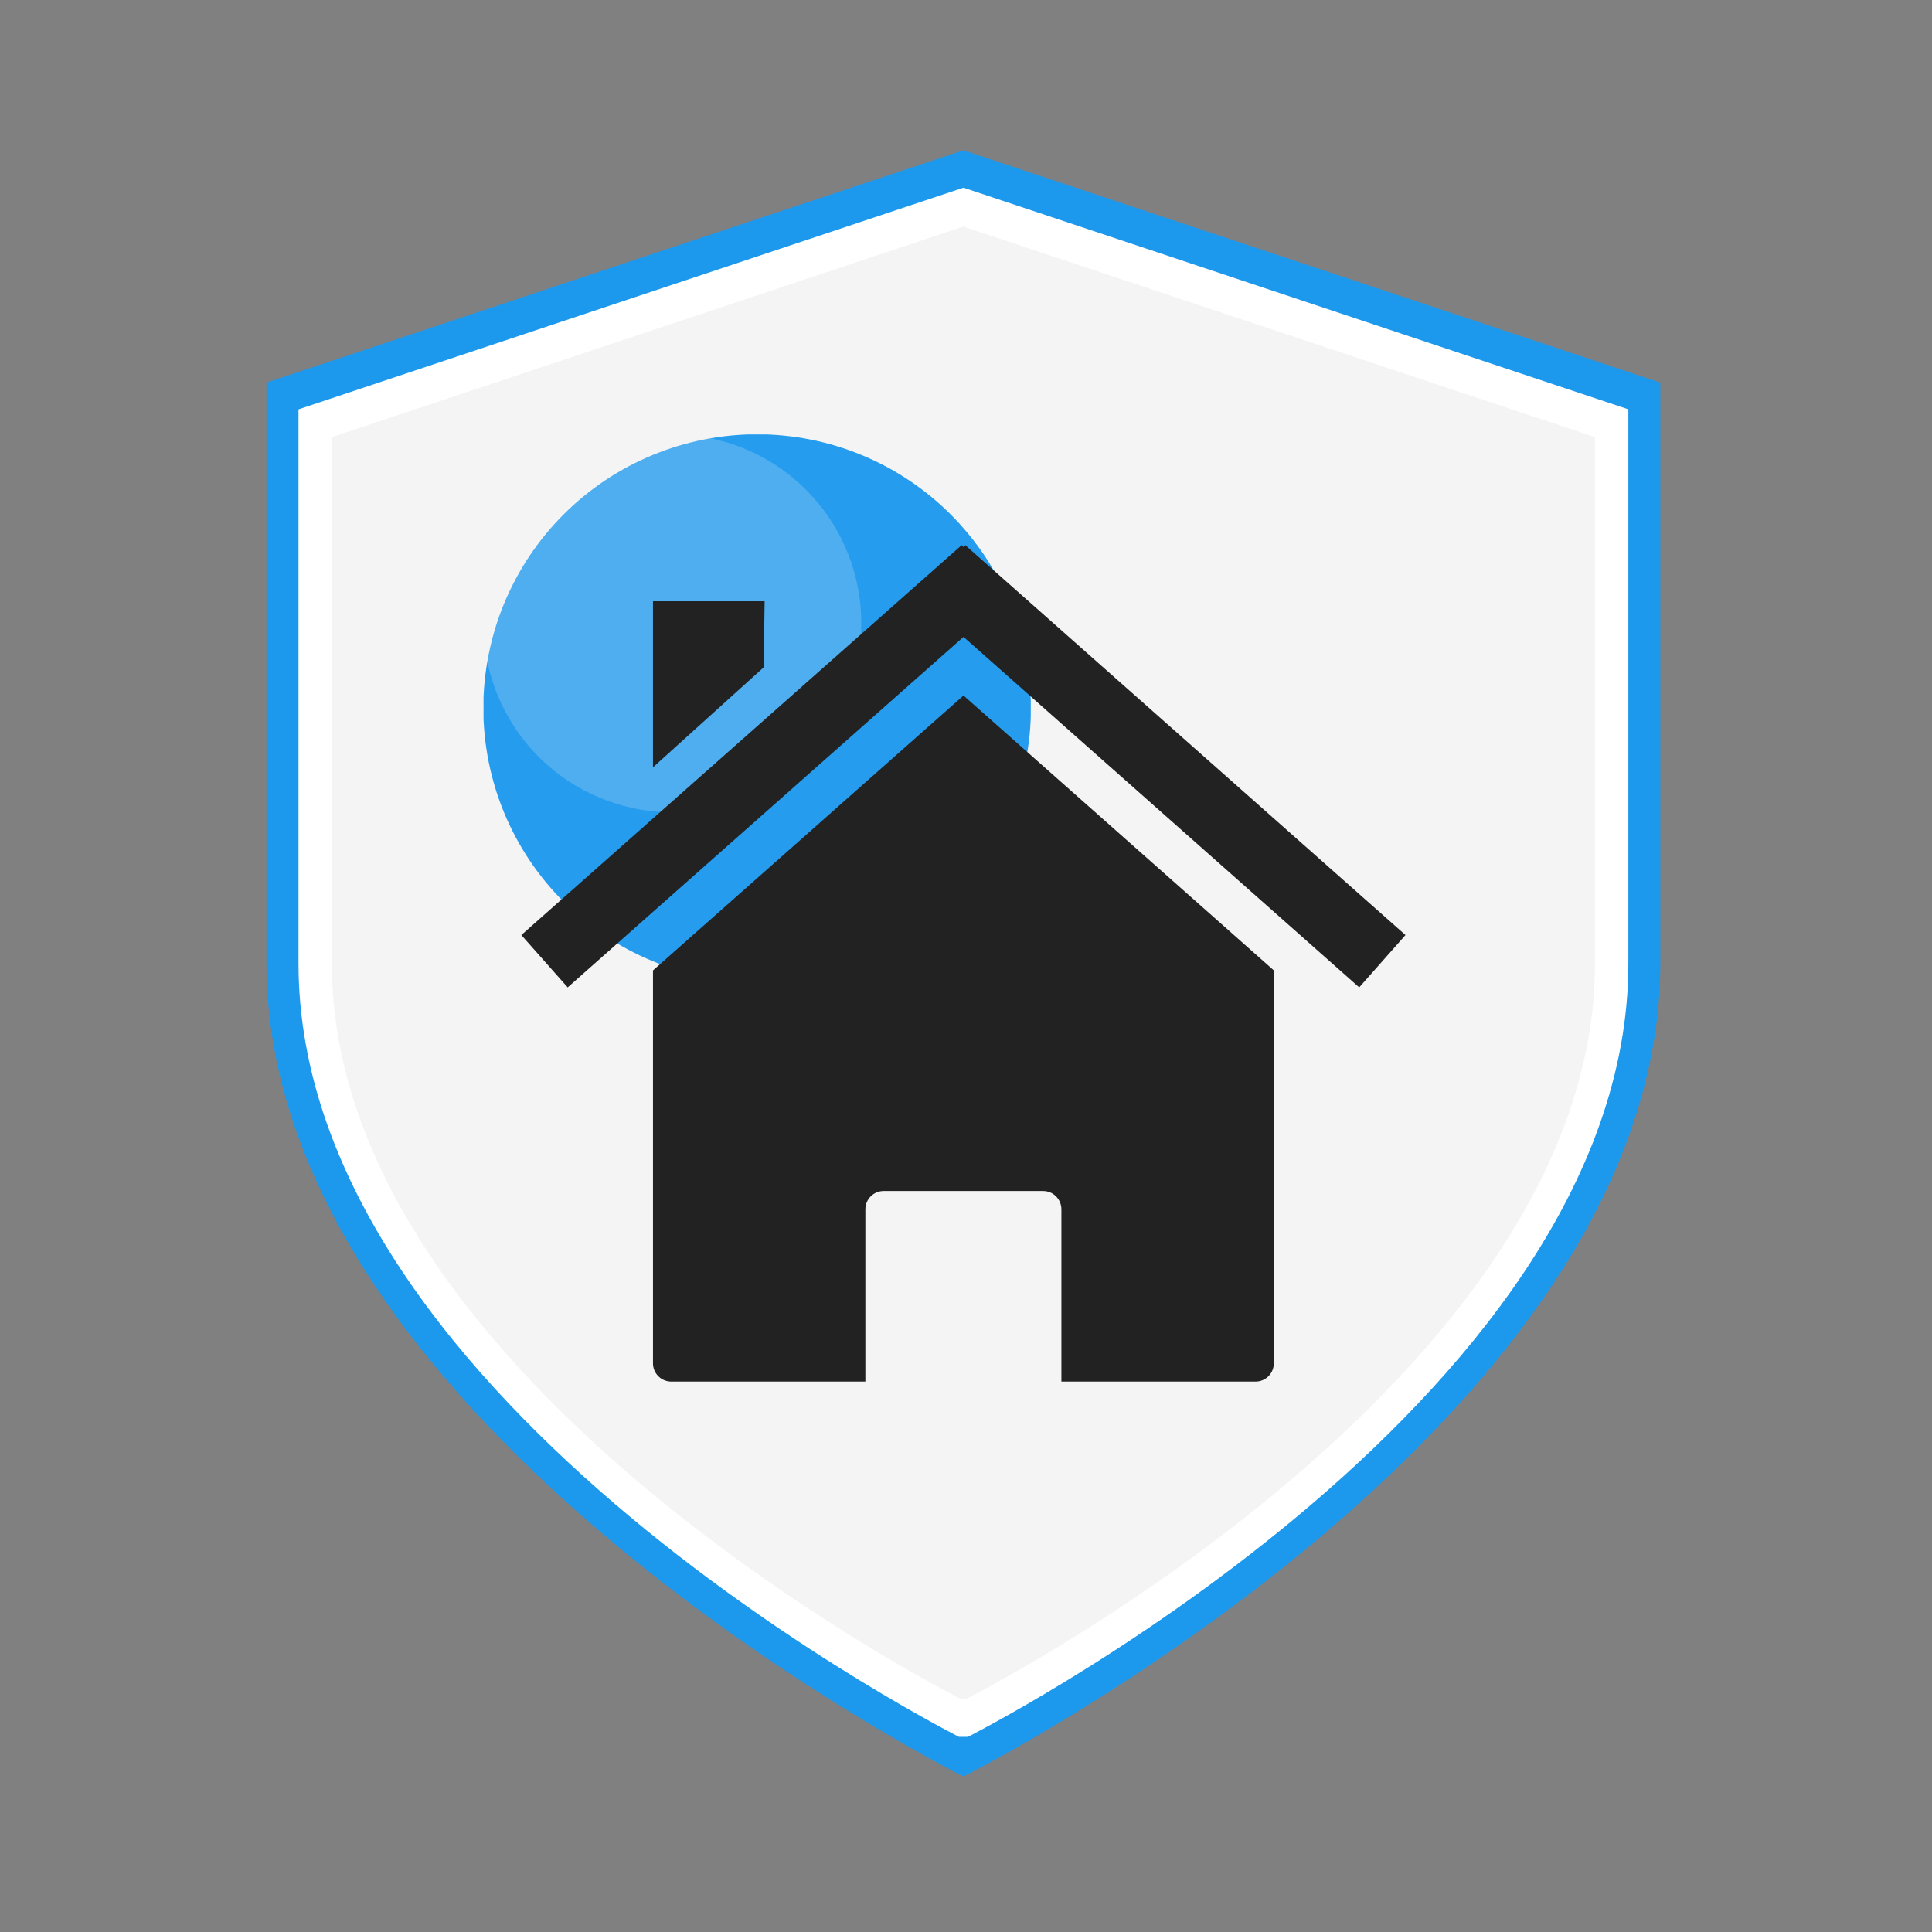
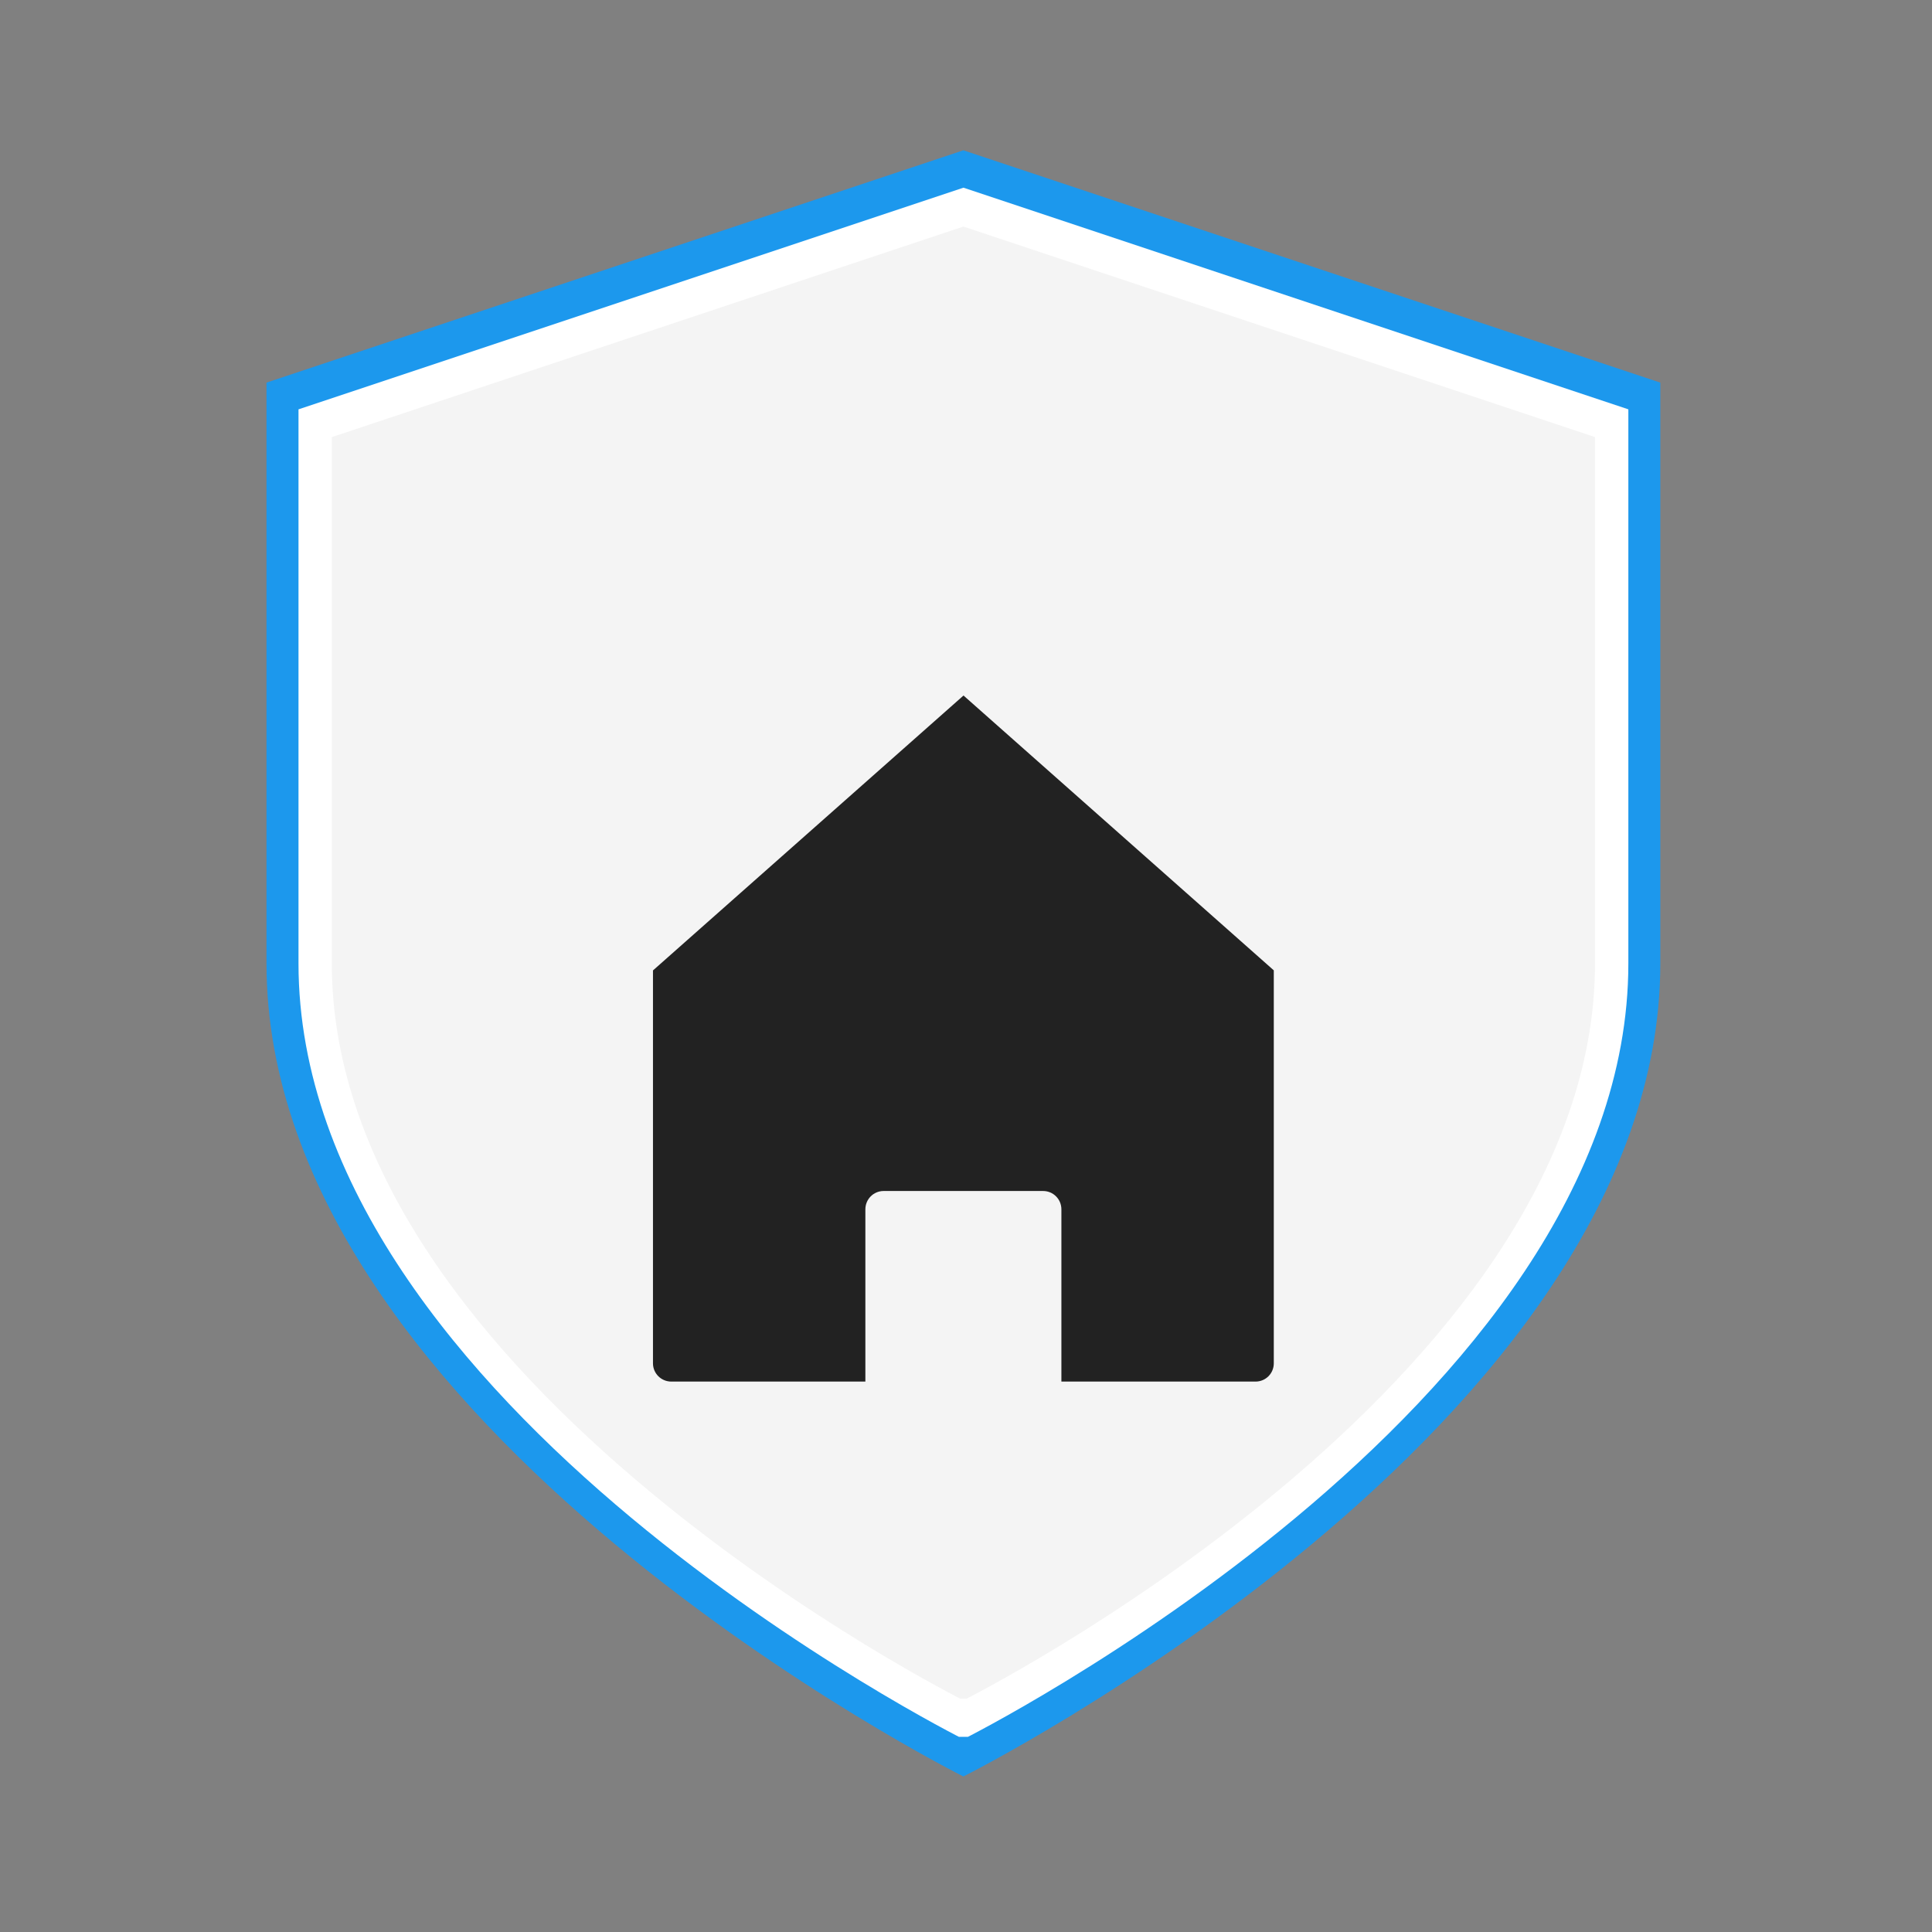
<svg xmlns="http://www.w3.org/2000/svg" width="250" zoomAndPan="magnify" viewBox="0 0 187.5 187.5" height="250" preserveAspectRatio="xMidYMid meet" version="1.0">
  <rect x="0" y="0" width="187.5" height="187.5" fill="#808080" stroke="none" />
  <defs>
    <filter x="0%" y="0%" width="100%" height="100%" id="043f7d213c">
      <feColorMatrix values="0 0 0 0 1 0 0 0 0 1 0 0 0 0 1 0 0 0 1 0" color-interpolation-filters="sRGB" />
    </filter>
    <clipPath id="324e80c5bc">
      <path d="M 25.832 14.586 L 161.223 14.586 L 161.223 172.418 L 25.832 172.418 Z M 25.832 14.586 " clip-rule="nonzero" />
    </clipPath>
    <clipPath id="00e0ddb005">
      <path d="M 28.941 18.215 L 158.348 18.215 L 158.348 168.562 L 28.941 168.562 Z M 28.941 18.215 " clip-rule="nonzero" />
    </clipPath>
    <clipPath id="a03aafbf7a">
      <path d="M 32.18 21.988 L 154.852 21.988 L 154.852 164.859 L 32.18 164.859 Z M 32.18 21.988 " clip-rule="nonzero" />
    </clipPath>
    <mask id="dc9d2094c6">
      <g filter="url(#043f7d213c)">
        <rect x="-18.75" width="225" fill="#000000" y="-18.75" height="225" fill-opacity="0.96" />
      </g>
    </mask>
    <clipPath id="956480b72b">
      <path d="M 0.926 1.164 L 54.035 1.164 L 54.035 54.273 L 0.926 54.273 Z M 0.926 1.164 " clip-rule="nonzero" />
    </clipPath>
    <clipPath id="cfc738f5d2">
      <rect x="0" width="55" y="0" height="55" />
    </clipPath>
    <mask id="1e6d4ed628">
      <g filter="url(#043f7d213c)">
-         <rect x="-18.75" width="225" fill="#000000" y="-18.75" height="225" fill-opacity="0.2" />
-       </g>
+         </g>
    </mask>
    <clipPath id="9fb170f24c">
      <path d="M 0.926 1.164 L 37.578 1.164 L 37.578 37.816 L 0.926 37.816 Z M 0.926 1.164 " clip-rule="nonzero" />
    </clipPath>
    <clipPath id="743bf68517">
-       <rect x="0" width="39" y="0" height="38" />
-     </clipPath>
+       </clipPath>
    <clipPath id="d0b83928a1">
      <path d="M 63 67 L 124 67 L 124 134.43 L 63 134.43 Z M 63 67 " clip-rule="nonzero" />
    </clipPath>
    <clipPath id="8691111e42">
-       <path d="M 50.594 52.898 L 136.613 52.898 L 136.613 96 L 50.594 96 Z M 50.594 52.898 " clip-rule="nonzero" />
+       <path d="M 50.594 52.898 L 136.613 52.898 L 136.613 96 Z M 50.594 52.898 " clip-rule="nonzero" />
    </clipPath>
  </defs>
  <g clip-path="url(#324e80c5bc)">
    <path fill="#1c98ed" d="M 93.496 14.586 L 25.863 37.133 L 25.863 93.496 C 25.863 138.586 93.496 172.406 93.496 172.406 C 93.496 172.406 161.133 138.586 161.133 93.496 L 161.133 37.133 Z M 93.496 14.586 " fill-opacity="1" fill-rule="nonzero" />
  </g>
  <g clip-path="url(#00e0ddb005)">
    <path fill="#ffffff" d="M 93.5 18.215 L 28.969 39.727 L 28.969 93.5 C 28.969 136.52 93.5 168.785 93.5 168.785 C 93.5 168.785 158.031 136.52 158.031 93.5 L 158.031 39.727 Z M 93.5 18.215 " fill-opacity="1" fill-rule="nonzero" />
  </g>
  <g clip-path="url(#a03aafbf7a)">
    <path fill="#f4f4f4" d="M 93.5 21.988 L 32.203 42.422 L 32.203 93.5 C 32.203 134.363 93.5 165.012 93.5 165.012 C 93.5 165.012 154.793 134.363 154.793 93.5 L 154.793 42.422 Z M 93.5 21.988 " fill-opacity="1" fill-rule="nonzero" />
  </g>
  <g mask="url(#dc9d2094c6)">
    <g transform="matrix(1, 0, 0, 1, 46, 41)">
      <g clip-path="url(#cfc738f5d2)">
        <g clip-path="url(#956480b72b)">
-           <path fill="#1c98ed" d="M 54.047 27.719 C 54.047 28.59 54.008 29.457 53.922 30.324 C 53.836 31.191 53.707 32.051 53.539 32.902 C 53.367 33.758 53.156 34.598 52.906 35.434 C 52.652 36.266 52.359 37.082 52.027 37.887 C 51.691 38.691 51.32 39.477 50.91 40.246 C 50.5 41.012 50.055 41.758 49.57 42.48 C 49.086 43.203 48.57 43.902 48.016 44.574 C 47.465 45.25 46.883 45.891 46.266 46.508 C 45.652 47.121 45.008 47.707 44.336 48.258 C 43.66 48.812 42.965 49.328 42.238 49.812 C 41.516 50.297 40.77 50.742 40.004 51.152 C 39.234 51.562 38.449 51.934 37.645 52.266 C 36.844 52.602 36.023 52.895 35.191 53.145 C 34.359 53.398 33.516 53.609 32.66 53.777 C 31.809 53.949 30.949 54.078 30.082 54.16 C 29.215 54.246 28.348 54.289 27.477 54.289 C 26.609 54.289 25.738 54.246 24.875 54.16 C 24.008 54.078 23.148 53.949 22.293 53.777 C 21.441 53.609 20.598 53.398 19.766 53.145 C 18.934 52.895 18.113 52.602 17.309 52.266 C 16.508 51.934 15.719 51.562 14.953 51.152 C 14.184 50.742 13.441 50.297 12.715 49.812 C 11.992 49.328 11.293 48.812 10.621 48.258 C 9.949 47.707 9.305 47.121 8.691 46.508 C 8.074 45.891 7.492 45.25 6.938 44.574 C 6.387 43.902 5.867 43.203 5.387 42.48 C 4.902 41.758 4.457 41.012 4.047 40.246 C 3.637 39.477 3.262 38.691 2.93 37.887 C 2.598 37.082 2.305 36.266 2.051 35.434 C 1.801 34.598 1.59 33.758 1.418 32.902 C 1.25 32.051 1.121 31.191 1.035 30.324 C 0.949 29.457 0.906 28.59 0.906 27.719 C 0.906 26.848 0.949 25.98 1.035 25.113 C 1.121 24.25 1.25 23.391 1.418 22.535 C 1.59 21.684 1.801 20.84 2.051 20.008 C 2.305 19.172 2.598 18.355 2.93 17.551 C 3.262 16.746 3.637 15.961 4.047 15.195 C 4.457 14.426 4.902 13.68 5.387 12.957 C 5.867 12.234 6.387 11.535 6.938 10.863 C 7.492 10.191 8.074 9.547 8.691 8.93 C 9.305 8.316 9.949 7.73 10.621 7.18 C 11.293 6.629 11.992 6.109 12.715 5.625 C 13.441 5.145 14.184 4.695 14.953 4.285 C 15.719 3.875 16.508 3.504 17.309 3.172 C 18.113 2.84 18.934 2.547 19.766 2.293 C 20.598 2.039 21.441 1.828 22.293 1.66 C 23.148 1.488 24.008 1.363 24.875 1.277 C 25.738 1.191 26.609 1.148 27.477 1.148 C 28.348 1.148 29.215 1.191 30.082 1.277 C 30.949 1.363 31.809 1.488 32.66 1.66 C 33.516 1.828 34.359 2.039 35.191 2.293 C 36.023 2.547 36.844 2.84 37.645 3.172 C 38.449 3.504 39.234 3.875 40.004 4.285 C 40.77 4.695 41.516 5.145 42.238 5.625 C 42.965 6.109 43.66 6.629 44.336 7.18 C 45.008 7.73 45.652 8.316 46.266 8.93 C 46.883 9.547 47.465 10.191 48.016 10.863 C 48.57 11.535 49.086 12.234 49.57 12.957 C 50.055 13.68 50.5 14.426 50.91 15.195 C 51.32 15.961 51.691 16.746 52.027 17.551 C 52.359 18.355 52.652 19.172 52.906 20.008 C 53.156 20.84 53.367 21.684 53.539 22.535 C 53.707 23.391 53.836 24.25 53.922 25.113 C 54.008 25.98 54.047 26.848 54.047 27.719 Z M 54.047 27.719 " fill-opacity="1" fill-rule="nonzero" />
-         </g>
+           </g>
      </g>
    </g>
  </g>
  <g mask="url(#1e6d4ed628)">
    <g transform="matrix(1, 0, 0, 1, 46, 41)">
      <g clip-path="url(#743bf68517)">
        <g clip-path="url(#9fb170f24c)">
          <path fill="#f4f4f4" d="M 37.594 19.492 C 37.594 20.094 37.562 20.691 37.504 21.289 C 37.445 21.887 37.355 22.48 37.238 23.07 C 37.121 23.66 36.977 24.242 36.801 24.816 C 36.629 25.391 36.426 25.957 36.195 26.512 C 35.965 27.066 35.711 27.609 35.426 28.137 C 35.145 28.668 34.836 29.184 34.5 29.684 C 34.168 30.18 33.809 30.664 33.43 31.129 C 33.047 31.59 32.645 32.035 32.223 32.461 C 31.797 32.887 31.352 33.289 30.887 33.668 C 30.422 34.051 29.941 34.406 29.441 34.742 C 28.941 35.074 28.426 35.383 27.898 35.668 C 27.367 35.949 26.824 36.207 26.27 36.438 C 25.715 36.668 25.152 36.867 24.578 37.043 C 24 37.219 23.418 37.363 22.832 37.48 C 22.242 37.598 21.648 37.684 21.051 37.742 C 20.453 37.805 19.855 37.832 19.254 37.832 C 18.652 37.832 18.055 37.805 17.457 37.742 C 16.859 37.684 16.266 37.598 15.676 37.48 C 15.086 37.363 14.504 37.219 13.93 37.043 C 13.355 36.867 12.789 36.668 12.234 36.438 C 11.68 36.207 11.137 35.949 10.609 35.668 C 10.078 35.383 9.562 35.074 9.062 34.742 C 8.566 34.406 8.082 34.051 7.617 33.668 C 7.156 33.289 6.711 32.887 6.285 32.461 C 5.859 32.035 5.457 31.59 5.078 31.129 C 4.695 30.664 4.34 30.18 4.004 29.684 C 3.672 29.184 3.363 28.668 3.078 28.137 C 2.797 27.609 2.539 27.066 2.309 26.512 C 2.078 25.957 1.879 25.391 1.703 24.816 C 1.527 24.242 1.383 23.66 1.266 23.07 C 1.148 22.48 1.062 21.887 1.004 21.289 C 0.941 20.691 0.914 20.094 0.914 19.492 C 0.914 18.891 0.941 18.293 1.004 17.695 C 1.062 17.098 1.148 16.504 1.266 15.914 C 1.383 15.324 1.527 14.746 1.703 14.168 C 1.879 13.594 2.078 13.031 2.309 12.477 C 2.539 11.922 2.797 11.379 3.078 10.848 C 3.363 10.316 3.672 9.805 4.004 9.305 C 4.34 8.805 4.695 8.324 5.078 7.859 C 5.457 7.395 5.859 6.949 6.285 6.523 C 6.711 6.102 7.156 5.699 7.617 5.316 C 8.082 4.938 8.566 4.578 9.062 4.246 C 9.562 3.91 10.078 3.602 10.609 3.32 C 11.137 3.035 11.68 2.781 12.234 2.551 C 12.789 2.32 13.355 2.117 13.93 1.945 C 14.504 1.77 15.086 1.625 15.676 1.508 C 16.266 1.391 16.859 1.301 17.457 1.242 C 18.055 1.184 18.652 1.152 19.254 1.152 C 19.855 1.152 20.453 1.184 21.051 1.242 C 21.648 1.301 22.242 1.391 22.832 1.508 C 23.418 1.625 24 1.77 24.578 1.945 C 25.152 2.117 25.715 2.32 26.27 2.551 C 26.824 2.781 27.367 3.035 27.898 3.32 C 28.426 3.602 28.941 3.91 29.441 4.246 C 29.941 4.578 30.422 4.938 30.887 5.316 C 31.352 5.699 31.797 6.102 32.223 6.523 C 32.645 6.949 33.047 7.395 33.43 7.859 C 33.809 8.324 34.168 8.805 34.5 9.305 C 34.836 9.805 35.145 10.316 35.426 10.848 C 35.711 11.379 35.965 11.922 36.195 12.477 C 36.426 13.031 36.629 13.594 36.801 14.168 C 36.977 14.746 37.121 15.324 37.238 15.914 C 37.355 16.504 37.445 17.098 37.504 17.695 C 37.562 18.293 37.594 18.891 37.594 19.492 Z M 37.594 19.492 " fill-opacity="1" fill-rule="nonzero" />
        </g>
      </g>
    </g>
  </g>
  <g clip-path="url(#d0b83928a1)">
    <path fill="#222222" d="M 123.621 94.172 Z M 123.621 94.172 L 93.508 67.5 L 63.371 94.18 L 63.371 132.309 C 63.371 133.293 64.168 134.082 65.152 134.082 L 83.984 134.082 L 83.984 117.367 C 83.984 116.383 84.773 115.586 85.758 115.586 L 101.234 115.586 C 102.219 115.586 103.008 116.383 103.008 117.367 L 103.008 134.082 L 121.848 134.082 C 122.832 134.082 123.621 133.293 123.621 132.309 L 123.621 94.168 Z M 63.371 94.184 Z M 63.371 94.184 " fill-opacity="1" fill-rule="nonzero" />
  </g>
  <g clip-path="url(#8691111e42)">
-     <path fill="#222222" d="M 93.332 52.902 L 50.594 90.746 L 55.094 95.824 L 93.508 61.809 L 131.91 95.824 L 136.402 90.746 L 93.672 52.902 L 93.508 53.094 Z M 93.332 52.902 " fill-opacity="1" fill-rule="nonzero" />
-   </g>
-   <path fill="#222222" d="M 63.371 58.352 L 74.207 58.352 L 74.113 64.766 L 63.371 74.469 Z M 63.371 58.352 " fill-opacity="1" fill-rule="nonzero" />
+     </g>
</svg>